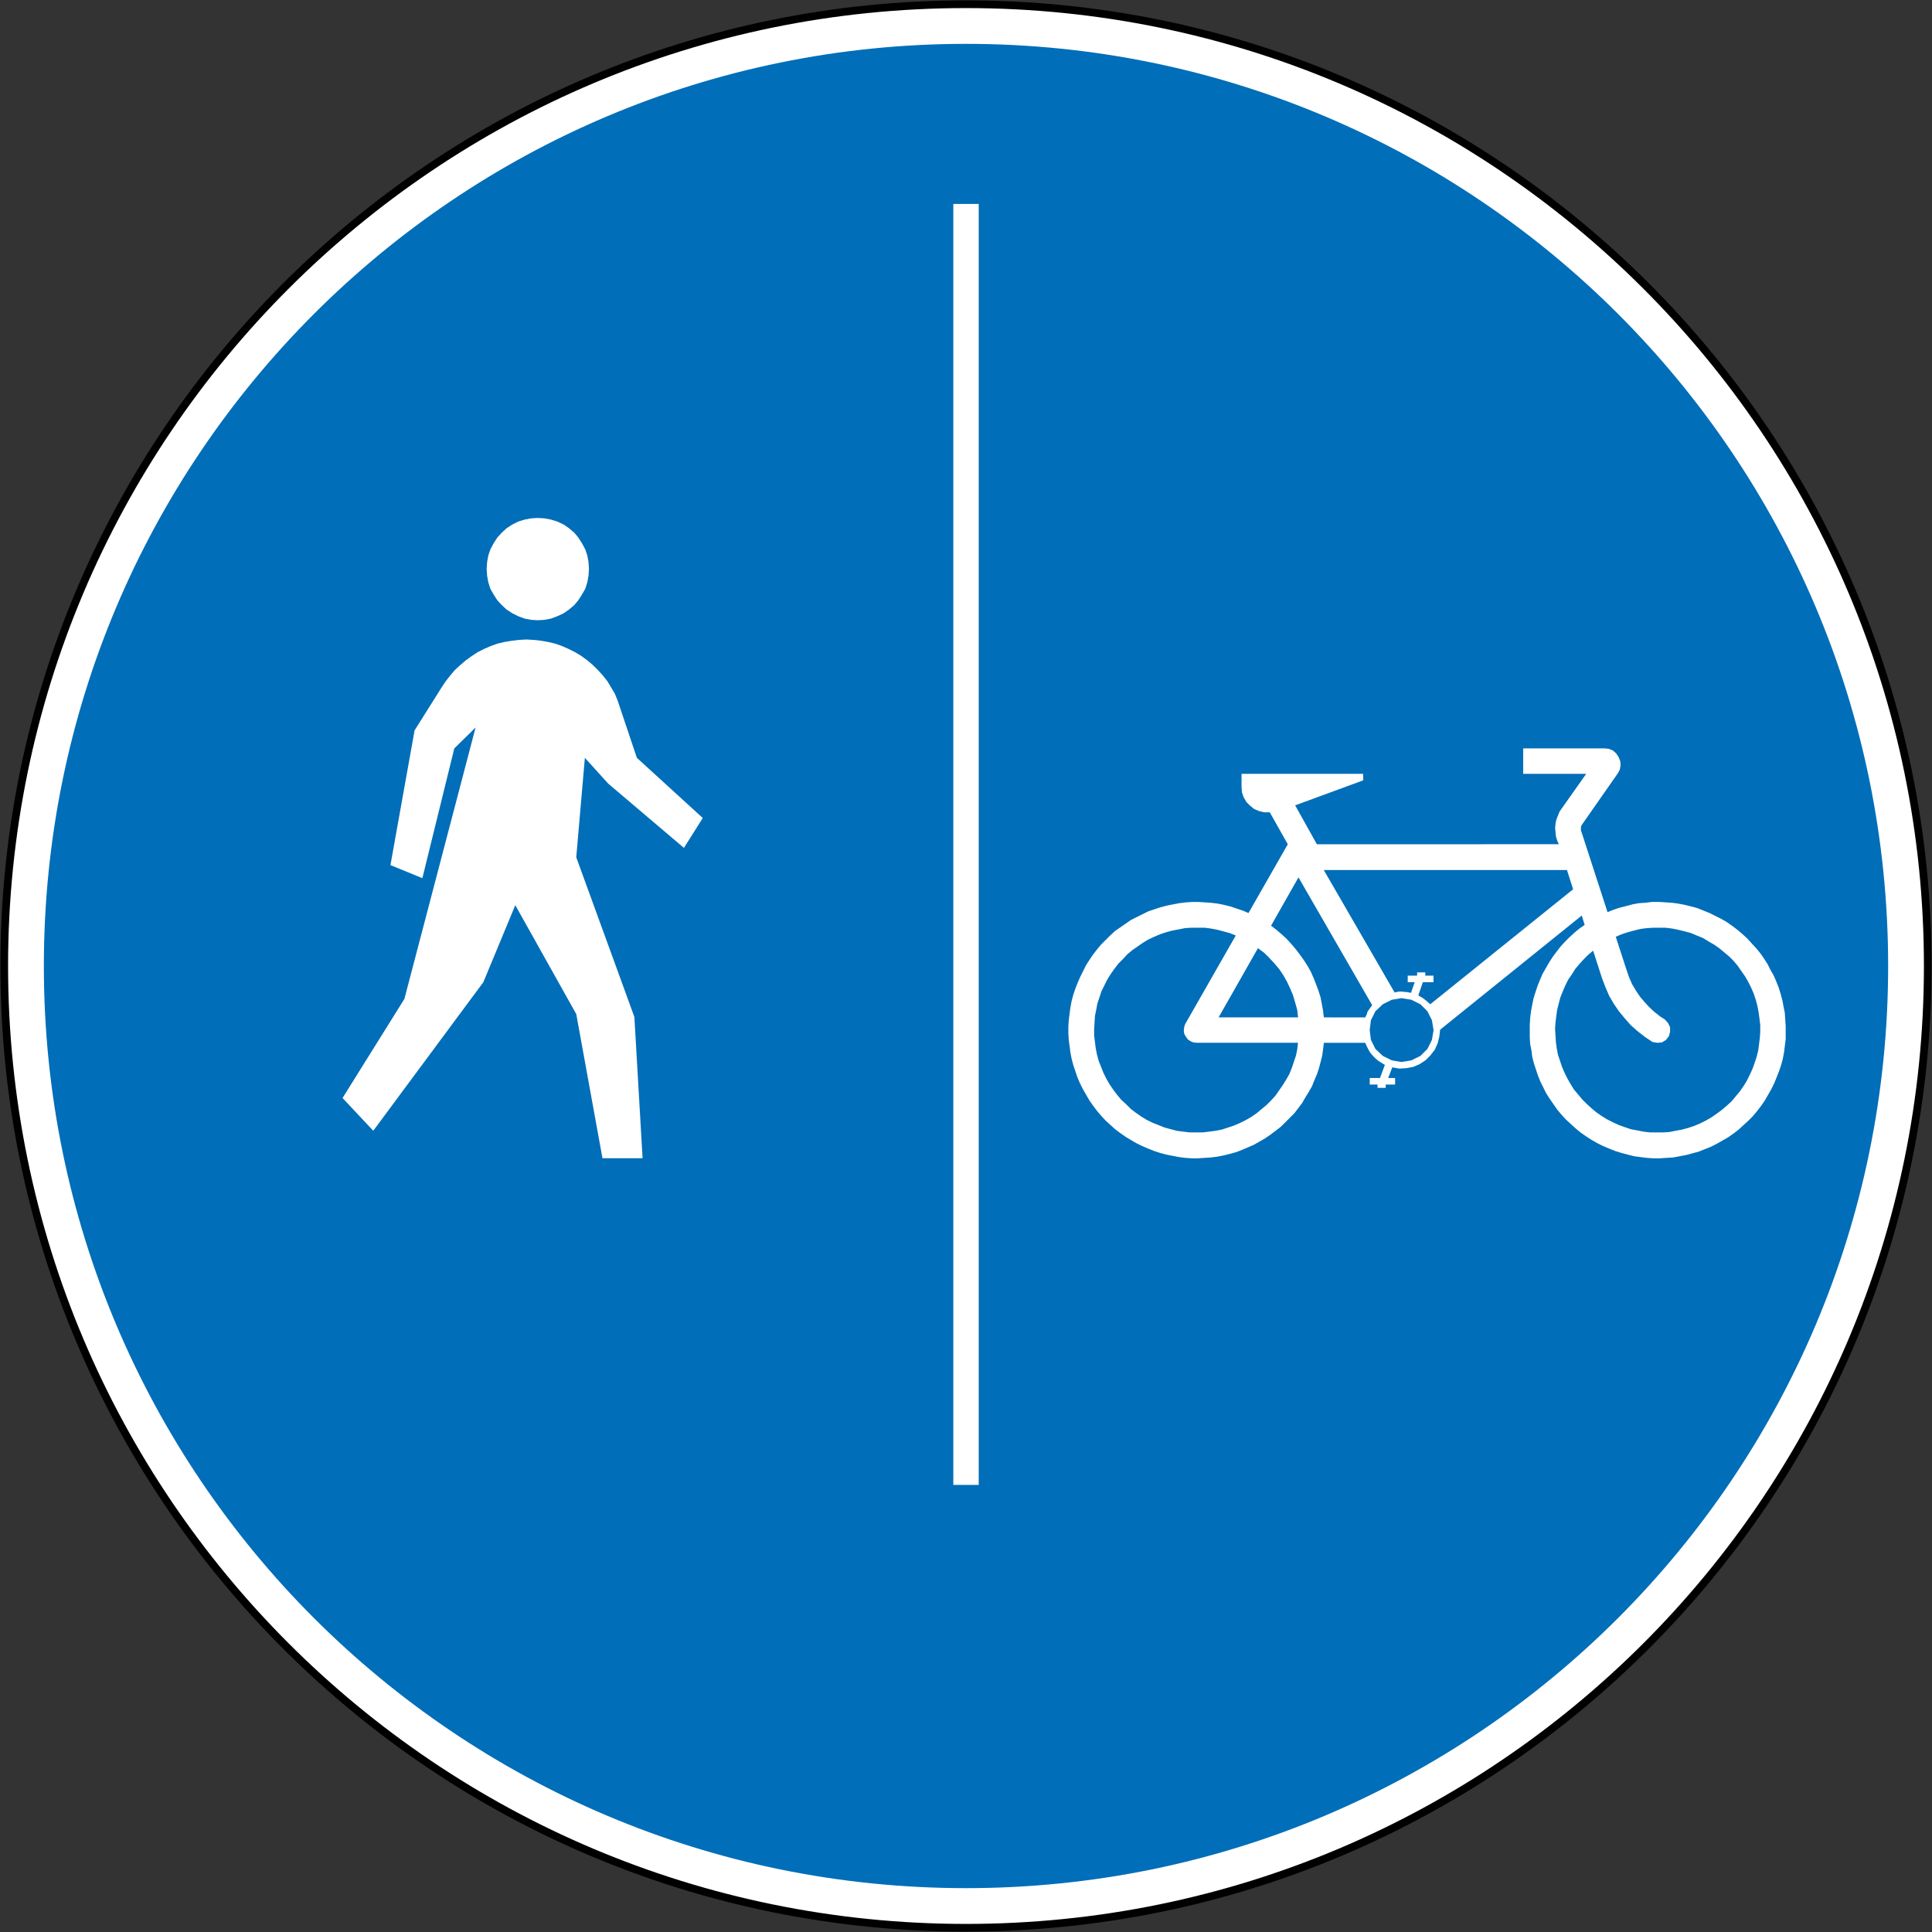
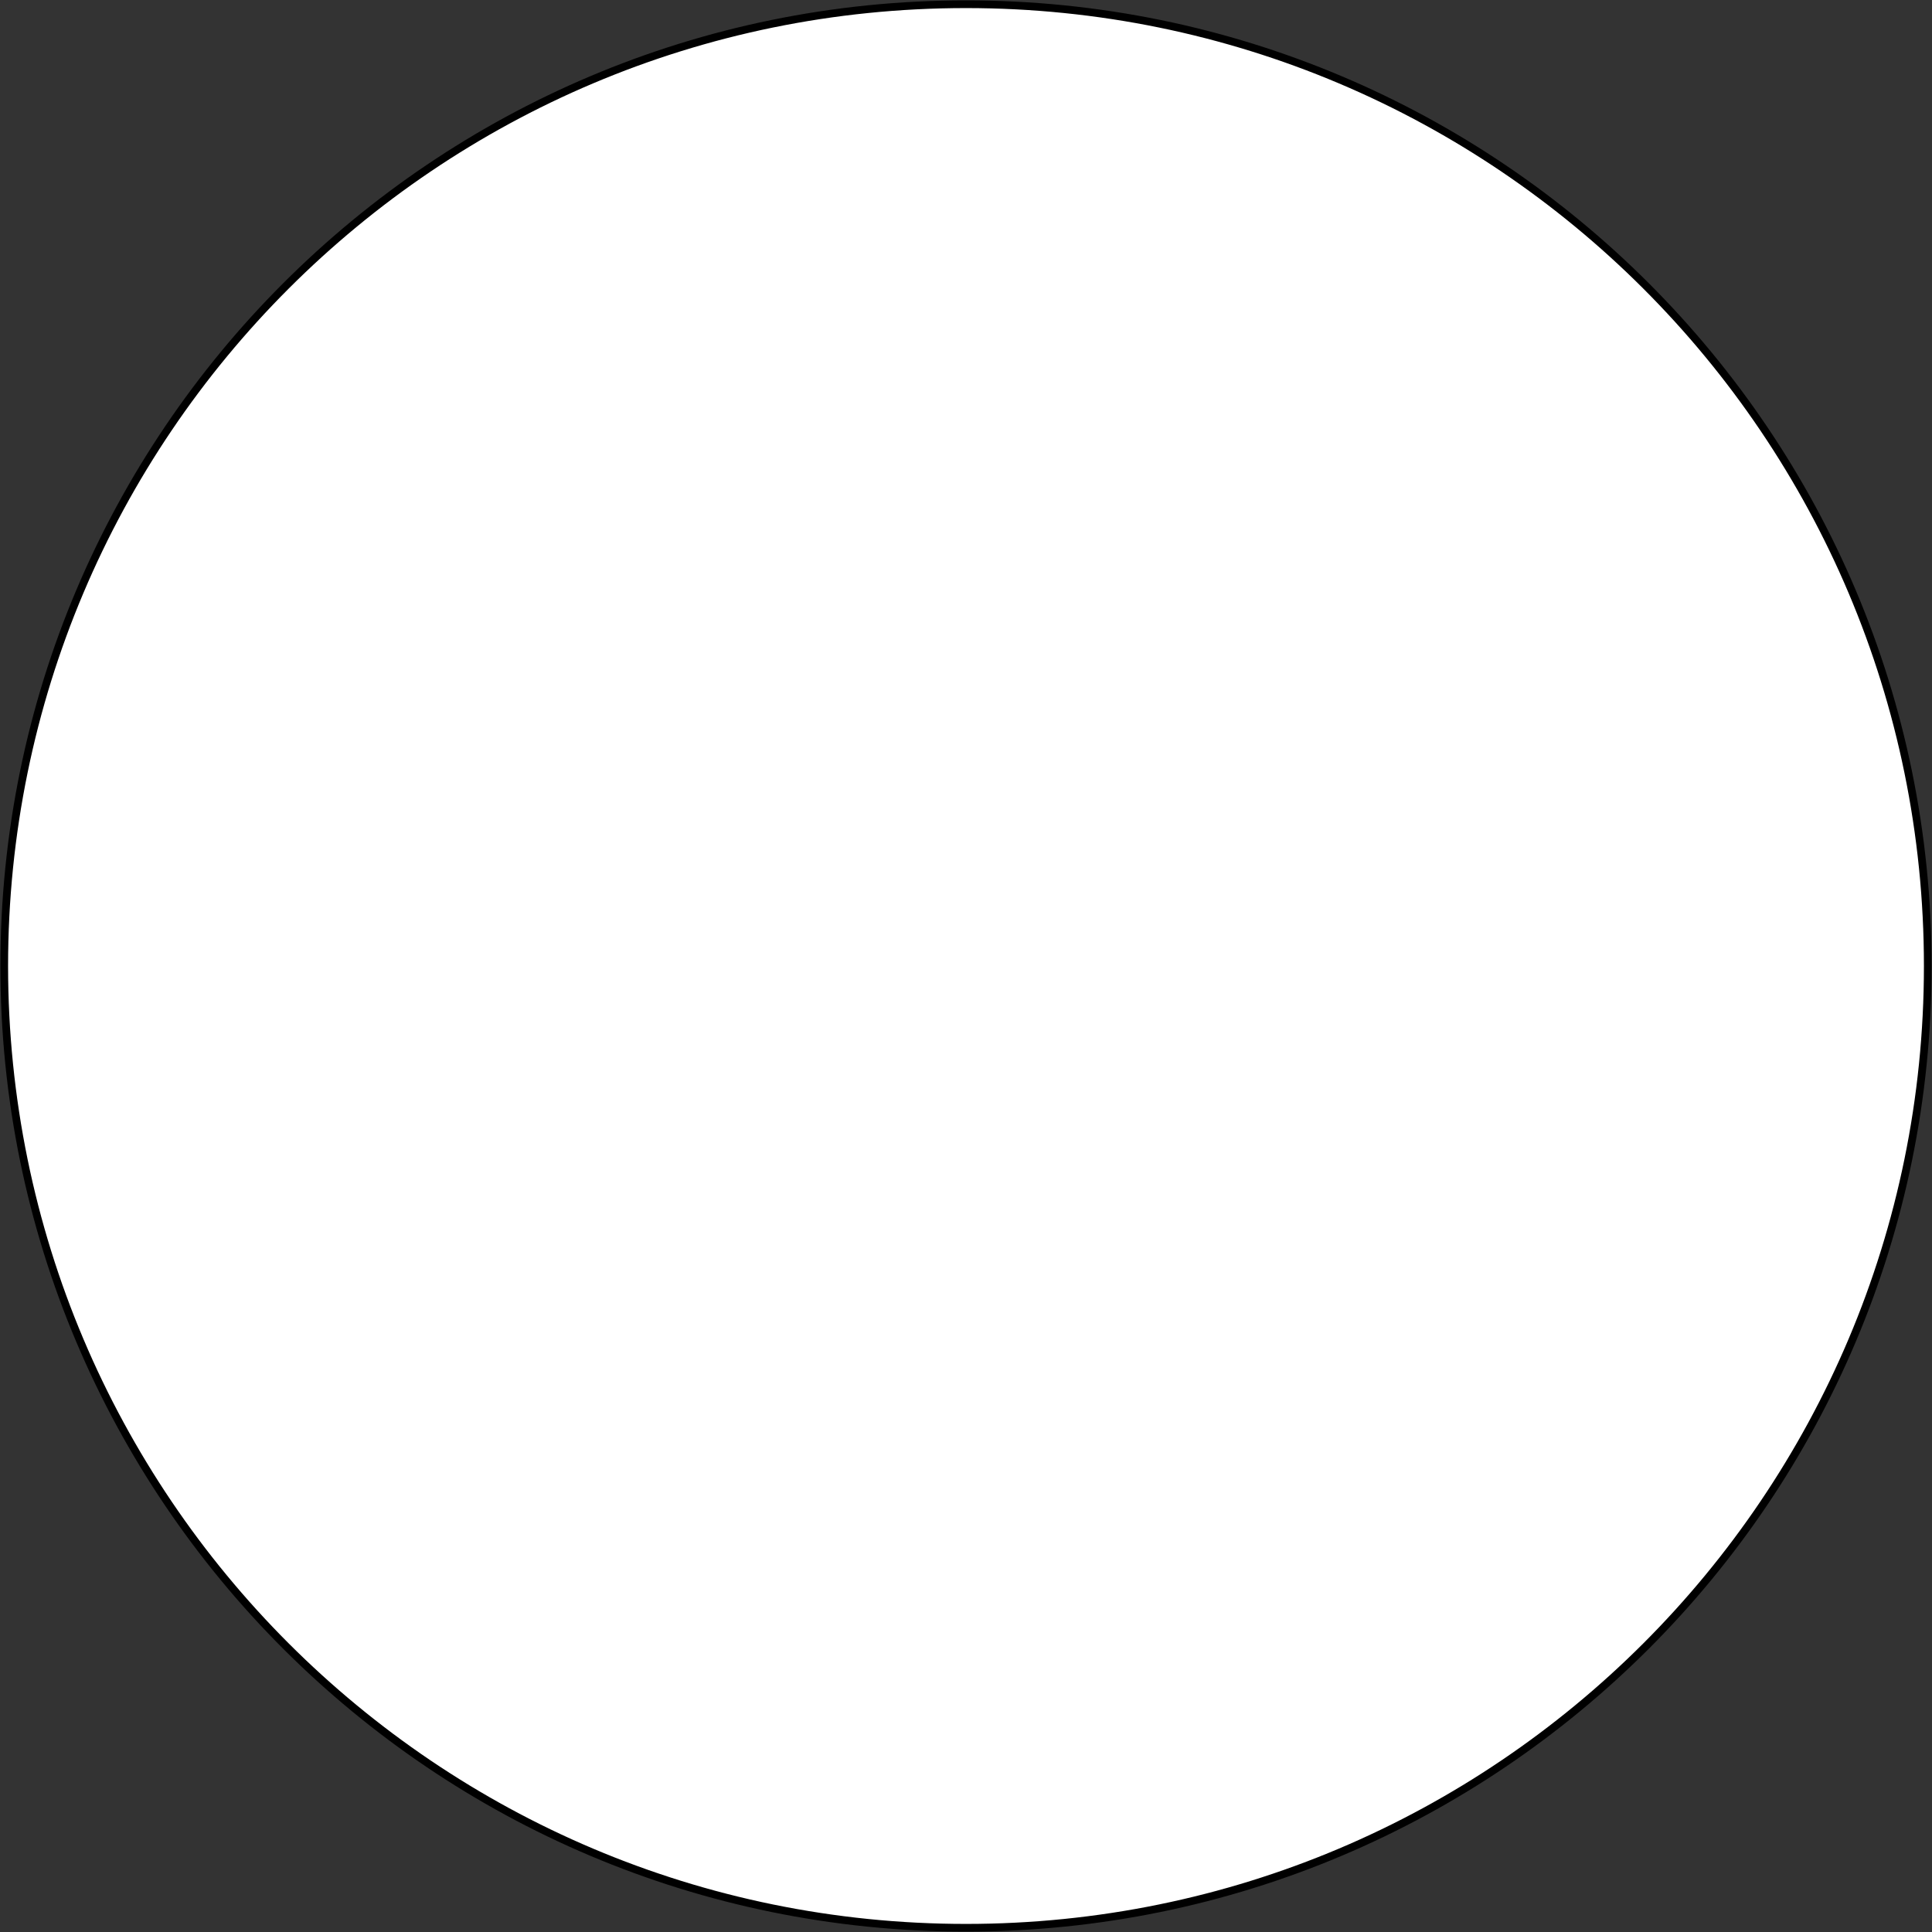
<svg xmlns="http://www.w3.org/2000/svg" xmlns:ns1="http://www.inkscape.org/namespaces/inkscape" xmlns:ns2="http://sodipodi.sourceforge.net/DTD/sodipodi-0.dtd" width="1004.4" height="1004.4" viewBox="-50 -30 100.44 100.44" id="svg2" version="1.1" ns1:version="1.1 (c68e22c387, 2021-05-23)" ns2:docname="Hong_Kong_road_sign_137.svg">
  <rect x="-50" y="-30" width="100.44" height="100.44" fill="#333333" stroke="none" />
  <defs id="defs12" />
  <ns2:namedview pagecolor="#ffffff" bordercolor="#666666" borderopacity="1" objecttolerance="10" gridtolerance="10" guidetolerance="10" ns1:pageopacity="0" ns1:pageshadow="2" ns1:window-width="1366" ns1:window-height="705" id="namedview10" showgrid="false" fit-margin-top="2.2" fit-margin-left="2.2" fit-margin-right="2.2" fit-margin-bottom="2.2" ns1:zoom="1.4142136" ns1:cx="434.51712" ns1:cy="1017.1731" ns1:window-x="-8" ns1:window-y="-8" ns1:window-maximized="1" ns1:current-layer="svg2" showguides="true" ns1:guide-bbox="true" ns1:document-rotation="0" ns1:pagecheckerboard="0" ns1:lockguides="true" />
  <path ns1:connector-curvature="0" id="path3124" d="M 0.22,-29.78 C 27.834,-29.78 50.22,-7.394 50.22,20.22 50.22,47.834 27.834,70.22 0.22,70.22 -27.394,70.22 -49.78,47.834 -49.78,20.22 -49.78,-7.394 -27.394,-29.78 0.22,-29.78 z" style="fill:#ffffff;fill-opacity:1;stroke:#000000;stroke-opacity:1;stroke-width:0.4;stroke-miterlimit:4;stroke-dasharray:none" ns2:nodetypes="sssss" />
-   <path ns2:nodetypes="sssss" style="fill:#006eb8;fill-opacity:1;stroke:none" d="M 0.22,68.16 C 26.697,68.16 48.16,46.697 48.16,20.22 c 0,-26.477 -21.463,-47.94 -47.94,-47.94 -26.477,0 -47.94,21.463 -47.94,47.94 0,26.477 21.463,47.94 47.94,47.94 z" id="path3607" ns1:connector-curvature="0" />
-   <path d="m -0.439,47.197 h 1.32 v -66.595 h -1.32 z" style="fill:#ffffff;fill-opacity:1;fill-rule:evenodd;stroke:none;stroke-width:1.009" id="path9304" />
-   <path d="m -19.381,-0.414 -0.023,-0.362 -0.061,-0.34 -0.106,-0.319 -0.172,-0.32 -0.191,-0.298 -0.213,-0.255 -0.276,-0.234 -0.278,-0.192 -0.319,-0.149 -0.34,-0.106 -0.341,-0.064 -0.34,-0.02 -0.341,0.02 -0.34,0.064 -0.341,0.106 -0.297,0.149 -0.299,0.192 -0.254,0.234 -0.235,0.255 -0.191,0.298 -0.17,0.32 -0.107,0.319 -0.061,0.34 -0.023,0.362 0.023,0.341 0.061,0.34 0.107,0.34 0.17,0.299 0.191,0.298 0.235,0.255 0.254,0.234 0.299,0.192 0.297,0.149 0.341,0.127 0.34,0.064 0.341,0.02 0.34,-0.02 0.341,-0.064 0.34,-0.127 0.319,-0.149 0.278,-0.192 0.276,-0.234 0.213,-0.255 0.191,-0.298 0.172,-0.299 0.106,-0.34 0.061,-0.34 z" style="fill:#ffffff;fill-opacity:1;fill-rule:evenodd;stroke:none;stroke-width:1.009" id="path9308" />
  <path d="m 41.489,23.956 -0.042,0.341 -0.042,0.319 -0.086,0.34 -0.106,0.32 -0.107,0.298 -0.148,0.319 -0.148,0.298 -0.171,0.278 -0.192,0.276 -0.213,0.254 -0.213,0.256 -0.256,0.233 -0.254,0.214 -0.255,0.191 -0.278,0.192 -0.298,0.172 -0.298,0.148 -0.299,0.128 -0.32,0.106 -0.319,0.085 -0.341,0.064 -0.319,0.064 -0.339,0.02 h -0.341 -0.319 l -0.341,-0.04 -0.319,-0.064 -0.341,-0.064 -0.319,-0.107 -0.299,-0.107 -0.319,-0.147 -0.297,-0.15 -0.279,-0.171 -0.276,-0.192 -0.255,-0.212 -0.255,-0.234 -0.234,-0.234 -0.212,-0.255 -0.214,-0.256 -0.171,-0.276 -0.171,-0.298 -0.148,-0.298 -0.127,-0.299 -0.107,-0.319 -0.107,-0.32 -0.064,-0.34 -0.042,-0.319 -0.022,-0.341 -0.021,-0.341 0.021,-0.319 0.042,-0.34 0.043,-0.32 0.085,-0.34 0.085,-0.319 0.128,-0.32 0.128,-0.298 0.148,-0.299 0.191,-0.276 0.171,-0.275 0.214,-0.255 0.233,-0.256 0.234,-0.234 0.256,-0.213 0.467,1.448 0.171,0.446 0.192,0.448 0.234,0.404 0.276,0.405 0.299,0.361 0.319,0.362 0.361,0.318 0.383,0.299 0.384,0.256 0.254,0.042 0.235,-0.021 0.211,-0.128 0.15,-0.191 0.064,-0.234 V 23.404 L 36.722,23.19 36.55,22.998 36.317,22.85 36.019,22.616 l -0.276,-0.255 -0.255,-0.276 -0.234,-0.278 -0.213,-0.319 -0.191,-0.32 -0.149,-0.34 -0.127,-0.361 -0.575,-1.767 0.298,-0.127 0.32,-0.107 0.319,-0.085 0.34,-0.086 0.32,-0.042 0.34,-0.022 h 0.319 0.341 l 0.341,0.043 0.319,0.064 0.34,0.085 0.32,0.086 0.298,0.127 0.32,0.128 0.276,0.171 0.298,0.171 0.276,0.192 0.254,0.212 0.257,0.213 0.232,0.234 0.214,0.256 0.191,0.276 0.193,0.275 0.171,0.299 0.149,0.299 0.127,0.297 0.106,0.32 0.086,0.32 0.064,0.339 0.043,0.32 0.04,0.341 v 0.341 z m -17.134,-1.746 -0.063,-0.064 -0.085,-0.063 -0.064,-0.064 -0.085,-0.064 -0.086,-0.064 -0.064,-0.042 -0.085,-0.043 -0.086,-0.064 0.234,-0.68 h 0.554 v -0.341 h -0.427 v -0.17 h -0.425 v 0.17 h -0.489 v 0.341 h 0.362 l -0.192,0.553 -0.107,-0.02 -0.106,-0.022 h -0.107 l -0.106,-0.021 h -0.106 -0.108 l -0.105,0.021 -0.107,0.022 -3.682,-6.364 h 12.643 l 0.319,1 z m 0.172,1.341 -0.085,0.511 -0.234,0.469 -0.362,0.361 -0.469,0.233 -0.51,0.086 -0.512,-0.086 -0.467,-0.233 -0.384,-0.361 -0.233,-0.469 -0.064,-0.511 0.064,-0.512 0.233,-0.467 0.384,-0.362 0.467,-0.234 0.512,-0.085 0.51,0.085 0.469,0.234 0.362,0.362 0.234,0.467 z m -5.704,-0.66 -0.042,-0.362 -0.064,-0.34 -0.064,-0.34 -0.107,-0.341 -0.127,-0.341 -0.127,-0.319 -0.149,-0.34 -0.17,-0.298 -0.192,-0.299 -0.214,-0.298 -0.212,-0.276 -0.234,-0.276 -0.234,-0.255 -0.256,-0.234 -0.276,-0.235 -0.276,-0.212 1.426,-2.512 3.83,6.641 -0.042,0.063 -0.064,0.086 -0.043,0.064 -0.064,0.085 -0.043,0.085 -0.02,0.086 -0.043,0.086 -0.042,0.085 z m -1.383,1.66 -0.064,0.32 -0.107,0.319 -0.107,0.32 -0.127,0.319 -0.171,0.298 -0.17,0.278 -0.192,0.275 -0.192,0.278 -0.234,0.255 -0.233,0.234 -0.256,0.212 -0.255,0.214 -0.276,0.191 -0.299,0.171 -0.297,0.148 -0.299,0.128 -0.319,0.107 -0.32,0.106 -0.34,0.064 -0.32,0.043 -0.34,0.04 h -0.341 -0.34 l -0.319,-0.04 -0.342,-0.043 -0.318,-0.085 -0.319,-0.086 -0.32,-0.128 -0.32,-0.127 -0.298,-0.149 -0.276,-0.17 -0.278,-0.192 -0.275,-0.213 -0.234,-0.235 -0.255,-0.234 -0.214,-0.255 -0.191,-0.254 -0.191,-0.278 -0.172,-0.298 -0.149,-0.299 -0.127,-0.319 -0.127,-0.319 -0.086,-0.32 -0.064,-0.32 -0.043,-0.339 -0.042,-0.341 v -0.319 l 0.022,-0.341 0.02,-0.34 0.064,-0.32 0.064,-0.34 0.107,-0.319 0.106,-0.32 0.148,-0.298 0.15,-0.299 0.17,-0.276 0.192,-0.275 0.213,-0.279 0.234,-0.233 0.234,-0.255 0.255,-0.213 0.276,-0.192 0.276,-0.192 0.278,-0.17 0.319,-0.149 0.298,-0.127 0.32,-0.107 0.32,-0.085 0.339,-0.064 0.321,-0.064 0.339,-0.022 h 0.341 0.34 l 0.32,0.043 0.339,0.064 0.321,0.085 0.319,0.086 0.319,0.127 -2.638,4.618 -0.043,0.15 -0.022,0.17 0.022,0.171 0.085,0.149 0.107,0.148 0.127,0.086 0.149,0.064 0.17,0.021 h 5.279 z m -1.724,-5.022 0.278,0.275 0.255,0.278 0.255,0.299 0.213,0.319 0.192,0.34 0.17,0.362 0.149,0.362 0.106,0.361 0.107,0.382 0.043,0.383 h -4.13 l 2.043,-3.596 z m 27.094,3.468 -0.022,-0.339 -0.064,-0.32 -0.064,-0.34 -0.086,-0.32 L 42.468,21.337 42.341,21.018 42.213,20.72 42.042,20.423 41.894,20.125 41.702,19.827 41.509,19.55 41.298,19.295 41.063,19.04 40.829,18.783 40.574,18.55 40.32,18.336 40.041,18.124 39.765,17.932 39.468,17.762 39.17,17.613 38.872,17.464 38.552,17.336 l -0.319,-0.128 -0.319,-0.085 -0.341,-0.085 -0.34,-0.064 -0.32,-0.042 -0.339,-0.022 -0.341,-0.021 h -0.342 l -0.339,0.043 -0.341,0.02 -0.341,0.064 -0.319,0.086 -0.341,0.084 -0.319,0.107 -0.319,0.128 -1.341,-4.129 -0.022,-0.064 -0.02,-0.042 v -0.042 -0.064 -0.043 -0.042 l 0.02,-0.064 0.022,-0.042 1.873,-2.681 0.106,-0.193 0.042,-0.234 -0.02,-0.213 -0.086,-0.213 -0.128,-0.191 -0.17,-0.149 -0.212,-0.086 -0.214,-0.021 h -4.235 v 1.321 h 3.277 l -1.383,1.958 -0.086,0.213 -0.085,0.212 -0.042,0.214 -0.021,0.212 0.021,0.234 0.022,0.214 0.064,0.212 0.085,0.192 H 18.461 l -1.129,-2.022 3.535,-1.299 v -0.339 h -6.322 v 0.68 l 0.02,0.278 0.086,0.255 0.148,0.255 0.193,0.191 0.212,0.171 0.255,0.107 0.276,0.064 h 0.278 l 0.936,1.66 -2.043,3.576 -0.298,-0.128 -0.319,-0.106 -0.319,-0.107 -0.341,-0.085 -0.319,-0.064 -0.342,-0.042 -0.318,-0.022 -0.342,-0.021 h -0.34 l -0.319,0.021 -0.34,0.042 -0.341,0.064 -0.319,0.064 -0.32,0.085 -0.319,0.106 -0.319,0.107 -0.298,0.149 -0.299,0.148 -0.299,0.15 -0.276,0.191 -0.276,0.192 -0.276,0.192 -0.255,0.233 -0.234,0.235 -0.234,0.234 -0.213,0.255 -0.213,0.276 -0.171,0.255 -0.192,0.298 -0.148,0.299 -0.149,0.299 -0.128,0.296 -0.127,0.321 -0.107,0.319 -0.085,0.319 -0.064,0.341 -0.042,0.319 -0.043,0.34 -0.021,0.341 v 0.32 l 0.021,0.34 0.043,0.341 0.042,0.319 0.064,0.34 0.085,0.32 0.107,0.32 0.107,0.319 0.127,0.298 0.148,0.298 0.171,0.299 0.171,0.298 0.192,0.276 0.191,0.255 0.214,0.255 0.234,0.255 0.255,0.234 0.234,0.213 0.278,0.213 0.276,0.192 0.276,0.171 0.299,0.171 0.297,0.148 0.298,0.127 0.32,0.128 0.319,0.106 0.32,0.085 0.32,0.064 0.339,0.064 0.321,0.042 0.339,0.023 h 0.341 l 0.34,-0.023 0.32,-0.02 0.339,-0.042 0.321,-0.064 0.34,-0.085 0.319,-0.086 0.32,-0.127 0.298,-0.127 0.299,-0.128 0.298,-0.171 0.298,-0.171 0.276,-0.192 0.255,-0.191 0.276,-0.214 0.235,-0.232 0.234,-0.235 0.233,-0.234 0.213,-0.278 0.192,-0.255 0.171,-0.298 0.171,-0.276 0.171,-0.298 0.127,-0.32 0.128,-0.298 0.106,-0.32 0.085,-0.319 0.085,-0.34 0.043,-0.32 0.042,-0.34 h 2.149 l 0.086,0.191 0.085,0.171 0.106,0.171 0.128,0.149 0.127,0.128 0.149,0.127 0.171,0.106 0.17,0.107 -0.255,0.681 h -0.532 v 0.34 h 0.405 v 0.171 h 0.426 v -0.171 h 0.489 v -0.34 h -0.361 l 0.213,-0.555 0.362,0.064 0.361,-0.021 0.361,-0.064 0.341,-0.148 0.297,-0.193 0.255,-0.254 0.234,-0.299 0.15,-0.34 0.085,-0.34 0.042,-0.363 7.364,-5.936 0.148,0.489 -0.275,0.191 -0.256,0.213 -0.255,0.234 -0.234,0.234 -0.234,0.255 -0.213,0.276 -0.191,0.255 -0.192,0.298 -0.171,0.299 -0.171,0.298 -0.127,0.298 -0.128,0.319 -0.106,0.32 -0.107,0.341 -0.064,0.319 -0.064,0.341 -0.043,0.341 -0.021,0.339 v 0.341 0.341 l 0.021,0.34 0.064,0.319 0.043,0.341 0.086,0.341 0.105,0.319 0.107,0.319 0.128,0.32 0.149,0.298 0.148,0.299 0.192,0.298 0.191,0.275 0.193,0.278 0.212,0.255 0.234,0.255 0.255,0.234 0.255,0.234 0.257,0.212 0.275,0.193 0.298,0.192 0.298,0.171 0.299,0.148 0.299,0.127 0.319,0.128 0.34,0.106 0.32,0.085 0.34,0.086 0.319,0.042 0.341,0.042 0.34,0.023 h 0.34 l 0.341,-0.023 0.341,-0.02 0.34,-0.064 0.341,-0.064 0.319,-0.086 0.319,-0.085 0.319,-0.127 0.321,-0.128 0.297,-0.149 0.299,-0.171 0.299,-0.17 0.275,-0.192 0.278,-0.213 0.255,-0.234 0.255,-0.233 0.234,-0.235 0.212,-0.255 0.213,-0.278 0.192,-0.275 0.171,-0.299 0.17,-0.298 0.149,-0.298 0.128,-0.319 0.127,-0.319 0.107,-0.32 0.086,-0.32 0.064,-0.34 0.042,-0.34 0.043,-0.342 v -0.34 -0.34 z" style="fill:#ffffff;fill-opacity:1;fill-rule:evenodd;stroke:none;stroke-width:1.009" id="path9312" />
-   <path d="m -18.679,30.213 h 2.085 l -0.426,-7.343 -3.022,-8.301 0.448,-5.171 1.213,1.34 3.937,3.342 0.979,-1.554 -3.426,-3.128 -1.001,-2.981 -0.148,-0.361 -0.191,-0.319 -0.191,-0.32 -0.235,-0.298 -0.254,-0.278 -0.276,-0.275 -0.278,-0.234 -0.319,-0.234 -0.32,-0.192 -0.34,-0.171 -0.34,-0.149 -0.363,-0.128 -0.363,-0.085 -0.361,-0.063 -0.382,-0.043 -0.384,-0.021 -0.384,0.021 -0.363,0.043 -0.382,0.063 -0.361,0.085 -0.363,0.128 -0.341,0.149 -0.34,0.171 -0.32,0.212 -0.297,0.214 -0.297,0.255 -0.276,0.254 -0.234,0.278 -0.235,0.298 -0.212,0.32 -1.406,2.234 -1.254,7.003 1.659,0.68 1.661,-6.747 1.106,-1.085 -3.702,14.111 -3.215,5.15 1.597,1.702 5.724,-7.725 1.66,-4.002 3.17,5.662 z" style="fill:#ffffff;fill-opacity:1;fill-rule:evenodd;stroke:none;stroke-width:1.009" id="path9316" />
</svg>